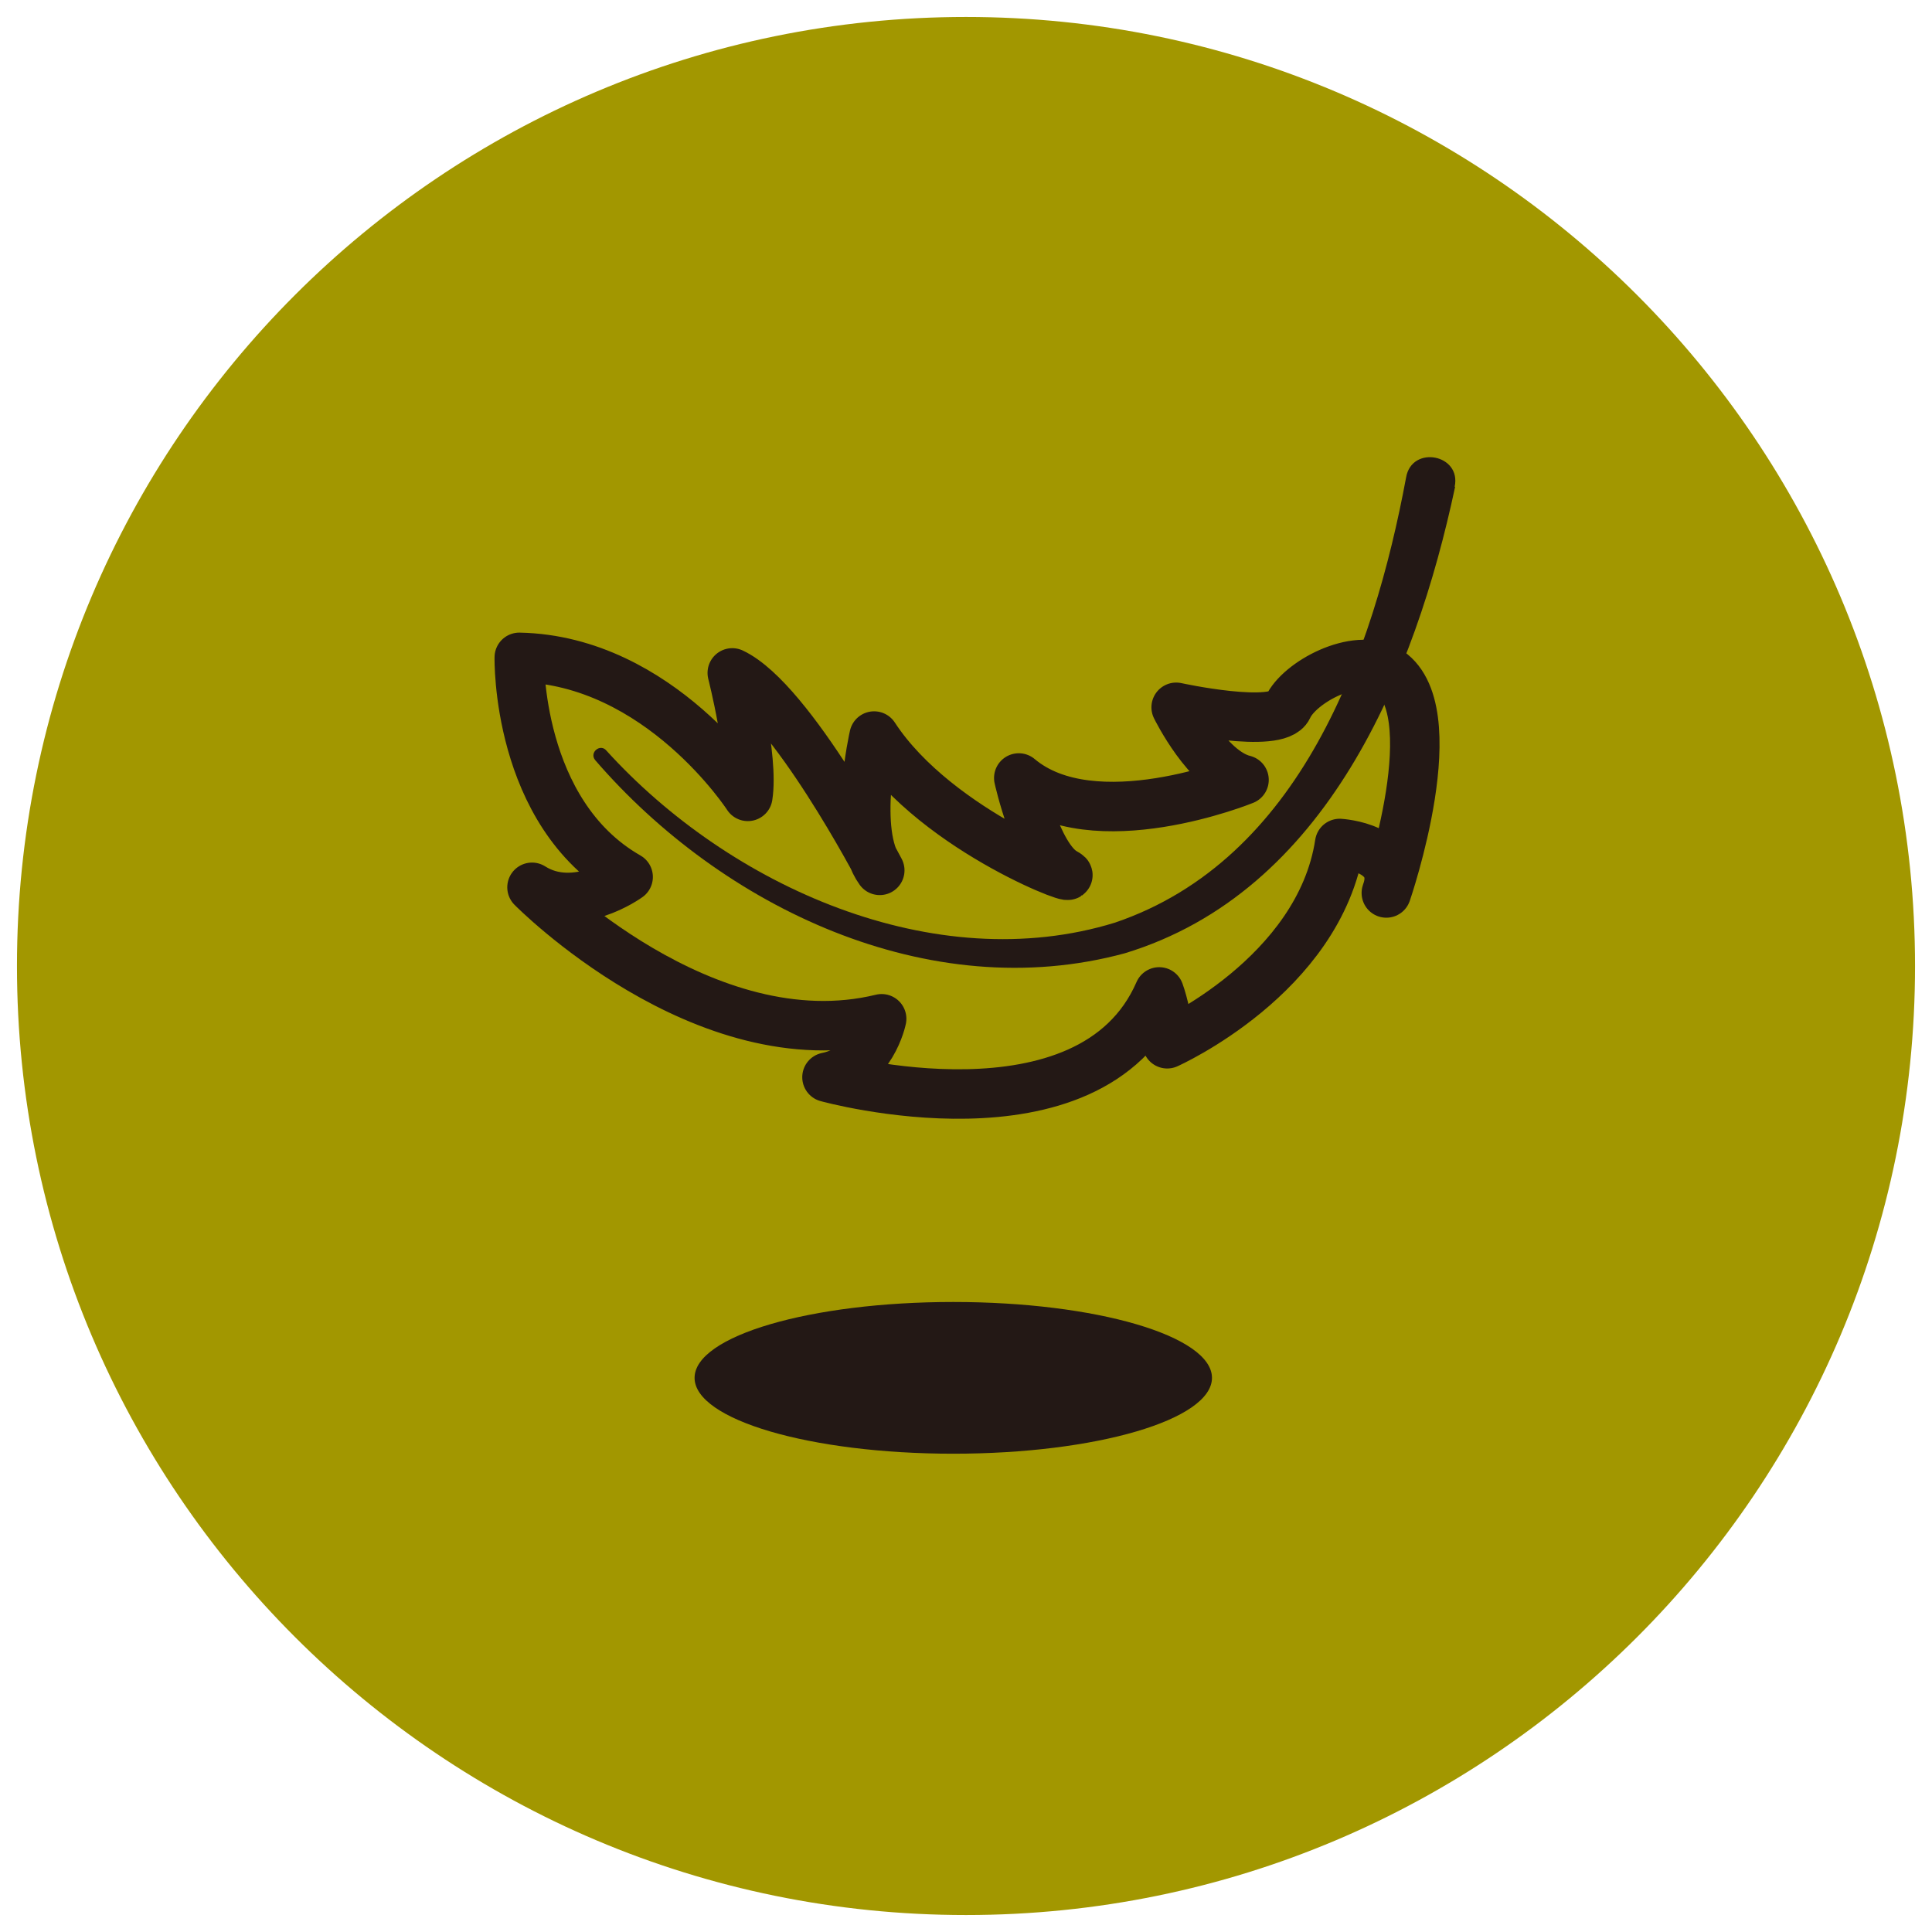
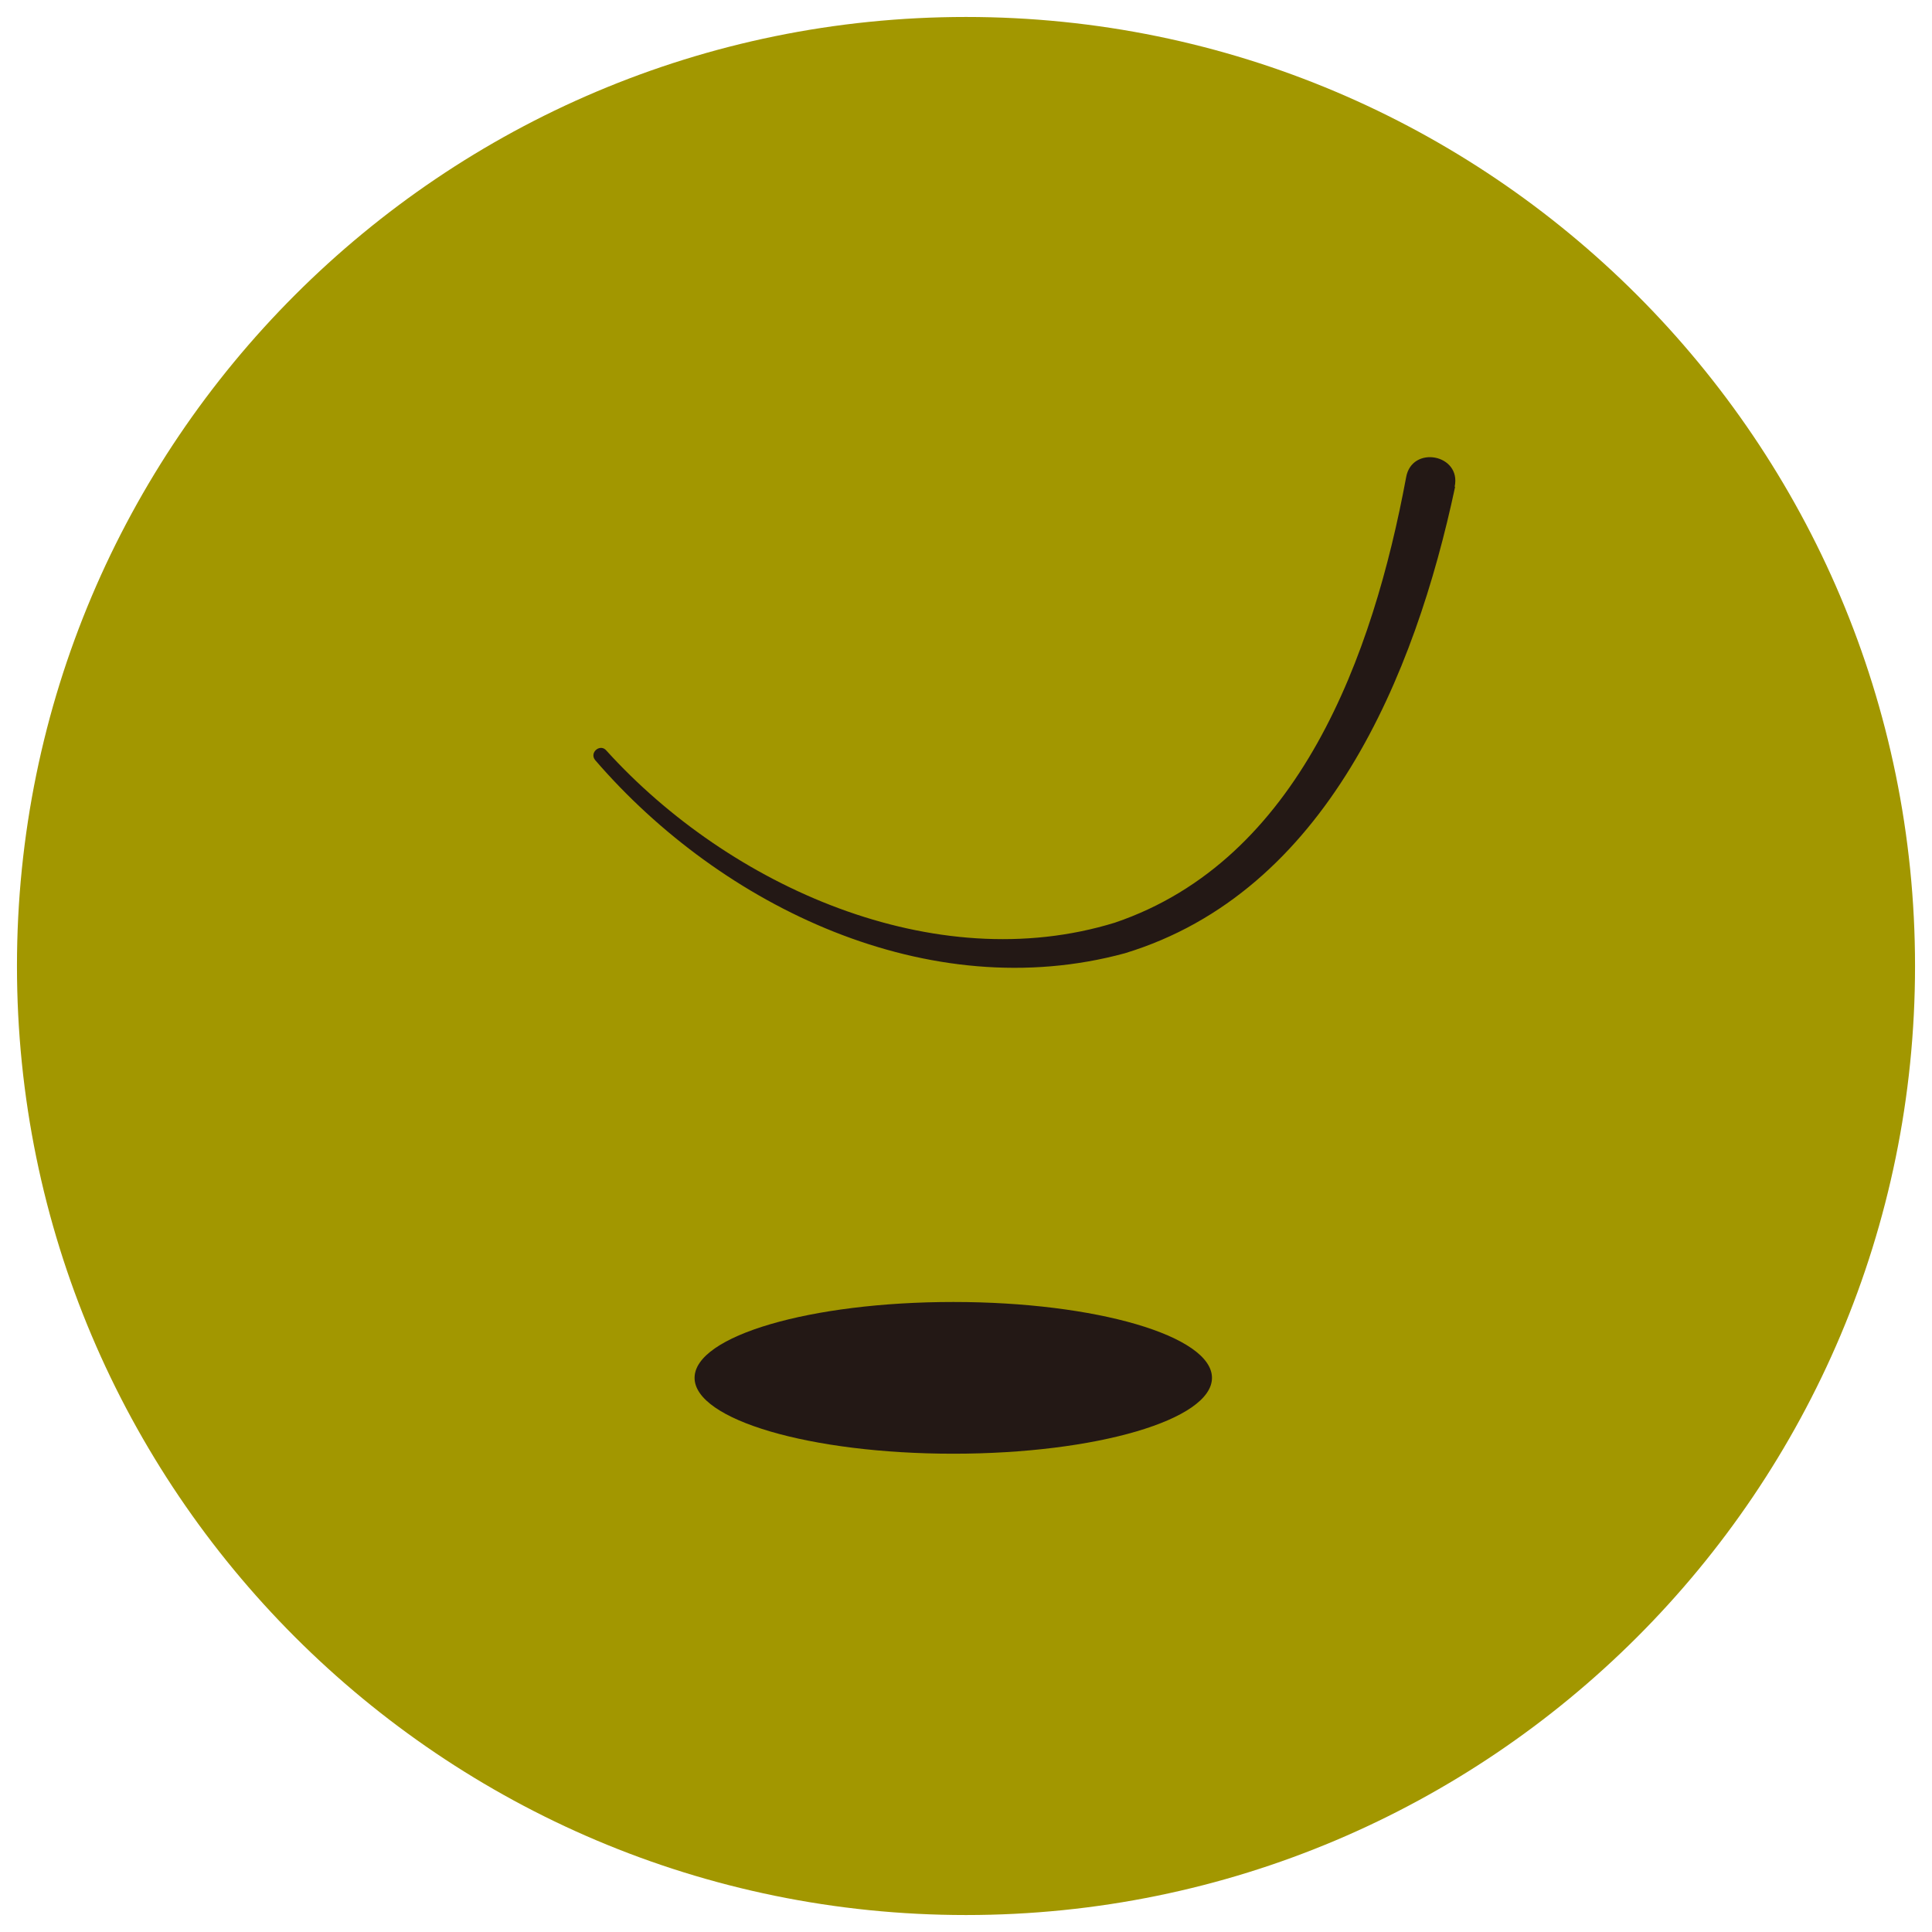
<svg xmlns="http://www.w3.org/2000/svg" width="41" height="41" viewBox="0 0 41 41">
  <defs>
    <style>.b{fill:#a29700;}.c{fill:#231815;}.d{fill:none;stroke:#231815;stroke-linecap:round;stroke-linejoin:round;stroke-width:1.05px;}</style>
  </defs>
  <path class="b" d="M40.64,20.5c0,11.13-9.02,20.14-20.14,20.14S.36,31.62.36,20.5,9.38.36,20.5.36s20.14,9.02,20.14,20.14Z" />
-   <path class="d" d="M29.43,14.22c-.66-.39-1.86.26-2.1.79-.22.47-2.37,0-2.37,0,0,0,.66,1.35,1.44,1.54,0,0-3.19,1.3-4.78-.04,0,0,.37,1.68.97,2.01s-2.69-.83-4.04-2.9c0,0-.47,2.04.12,2.85,0,0-1.88-3.6-3.13-4.19,0,0,.46,1.8.33,2.62,0,0-1.87-2.89-4.85-2.95,0,0-.07,3.3,2.31,4.66,0,0-1.11.81-2.04.22,0,0,3.65,3.71,7.42,2.79,0,0-.21,1.05-1.16,1.24,0,0,5.59,1.55,7.05-1.81,0,0,.22.59.17,1.1,0,0,3.23-1.44,3.66-4.25,0,0,1.35.08.99,1.05,0,0,1.36-3.95,0-4.74Z" />
  <path class="c" d="M30.88,10.33c-.85,3.99-2.73,8.6-7.01,9.9-4.16,1.13-8.55-.98-11.24-4.1-.13-.16.11-.36.24-.2,2.61,2.88,6.96,4.83,10.79,3.65,3.92-1.33,5.48-5.69,6.18-9.45.12-.69,1.18-.49,1.03.2h0Z" />
  <ellipse class="c" cx="20.23" cy="29.24" rx="5.49" ry="1.61" />
</svg>